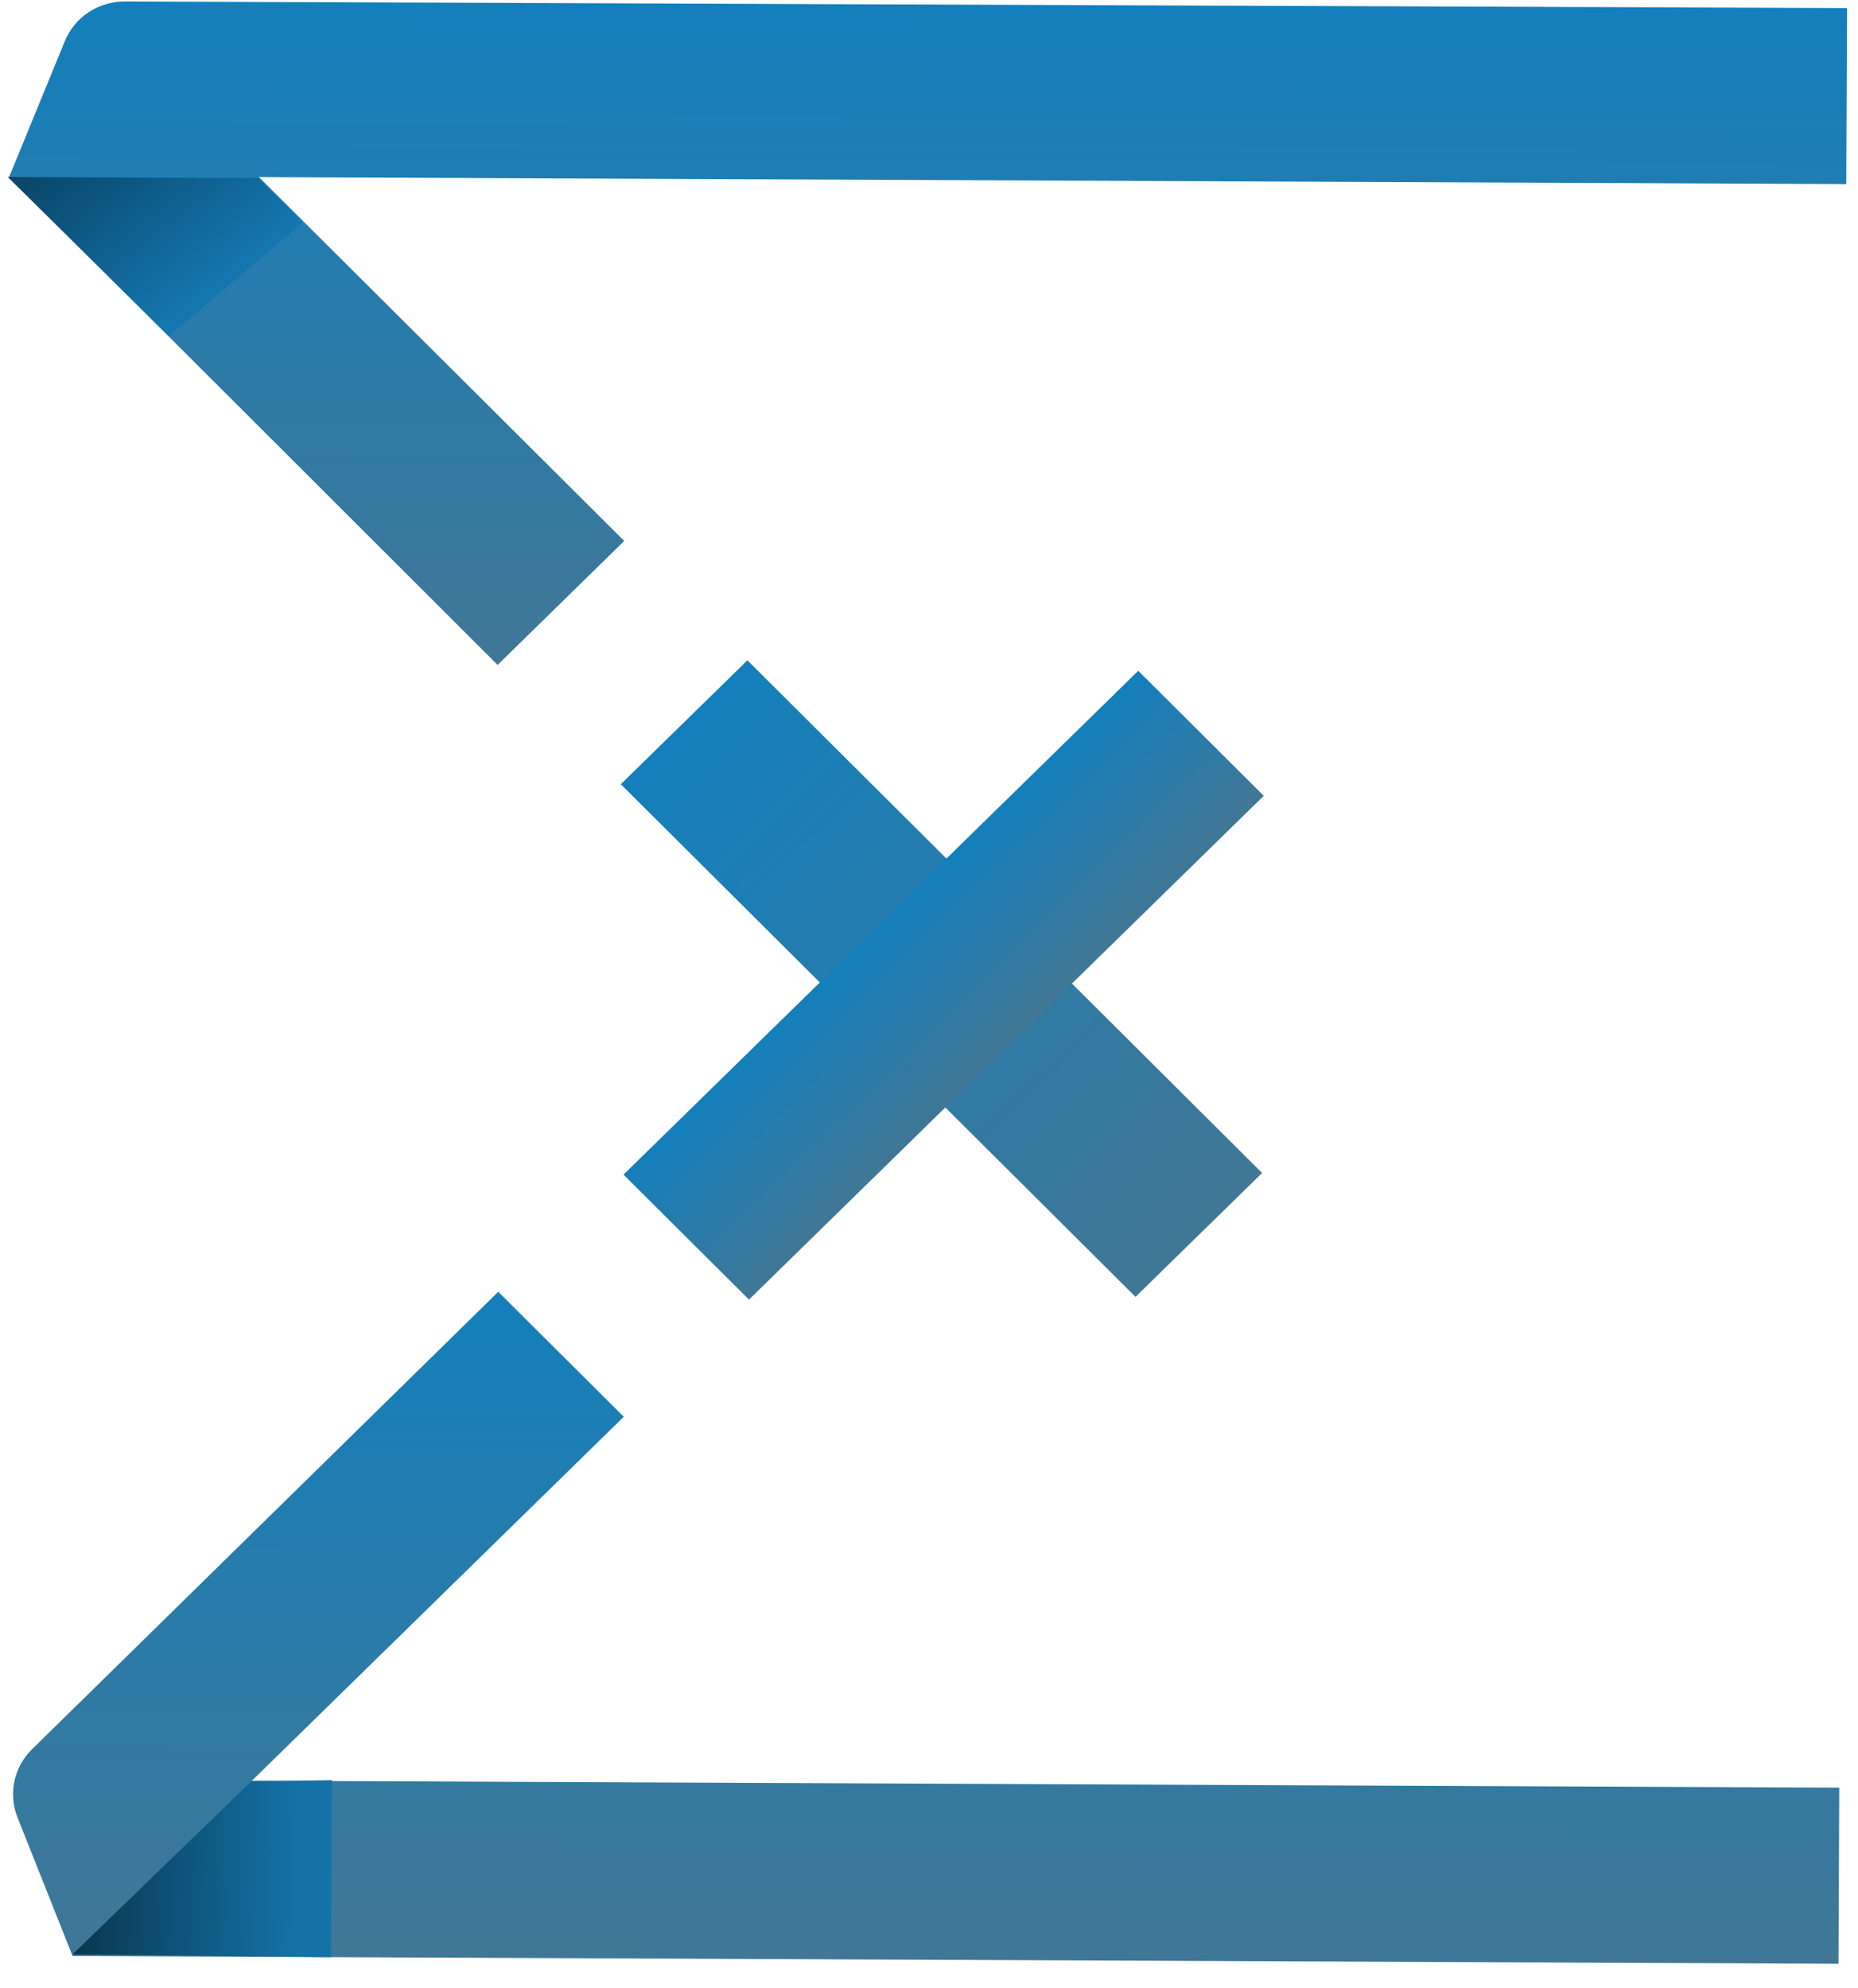
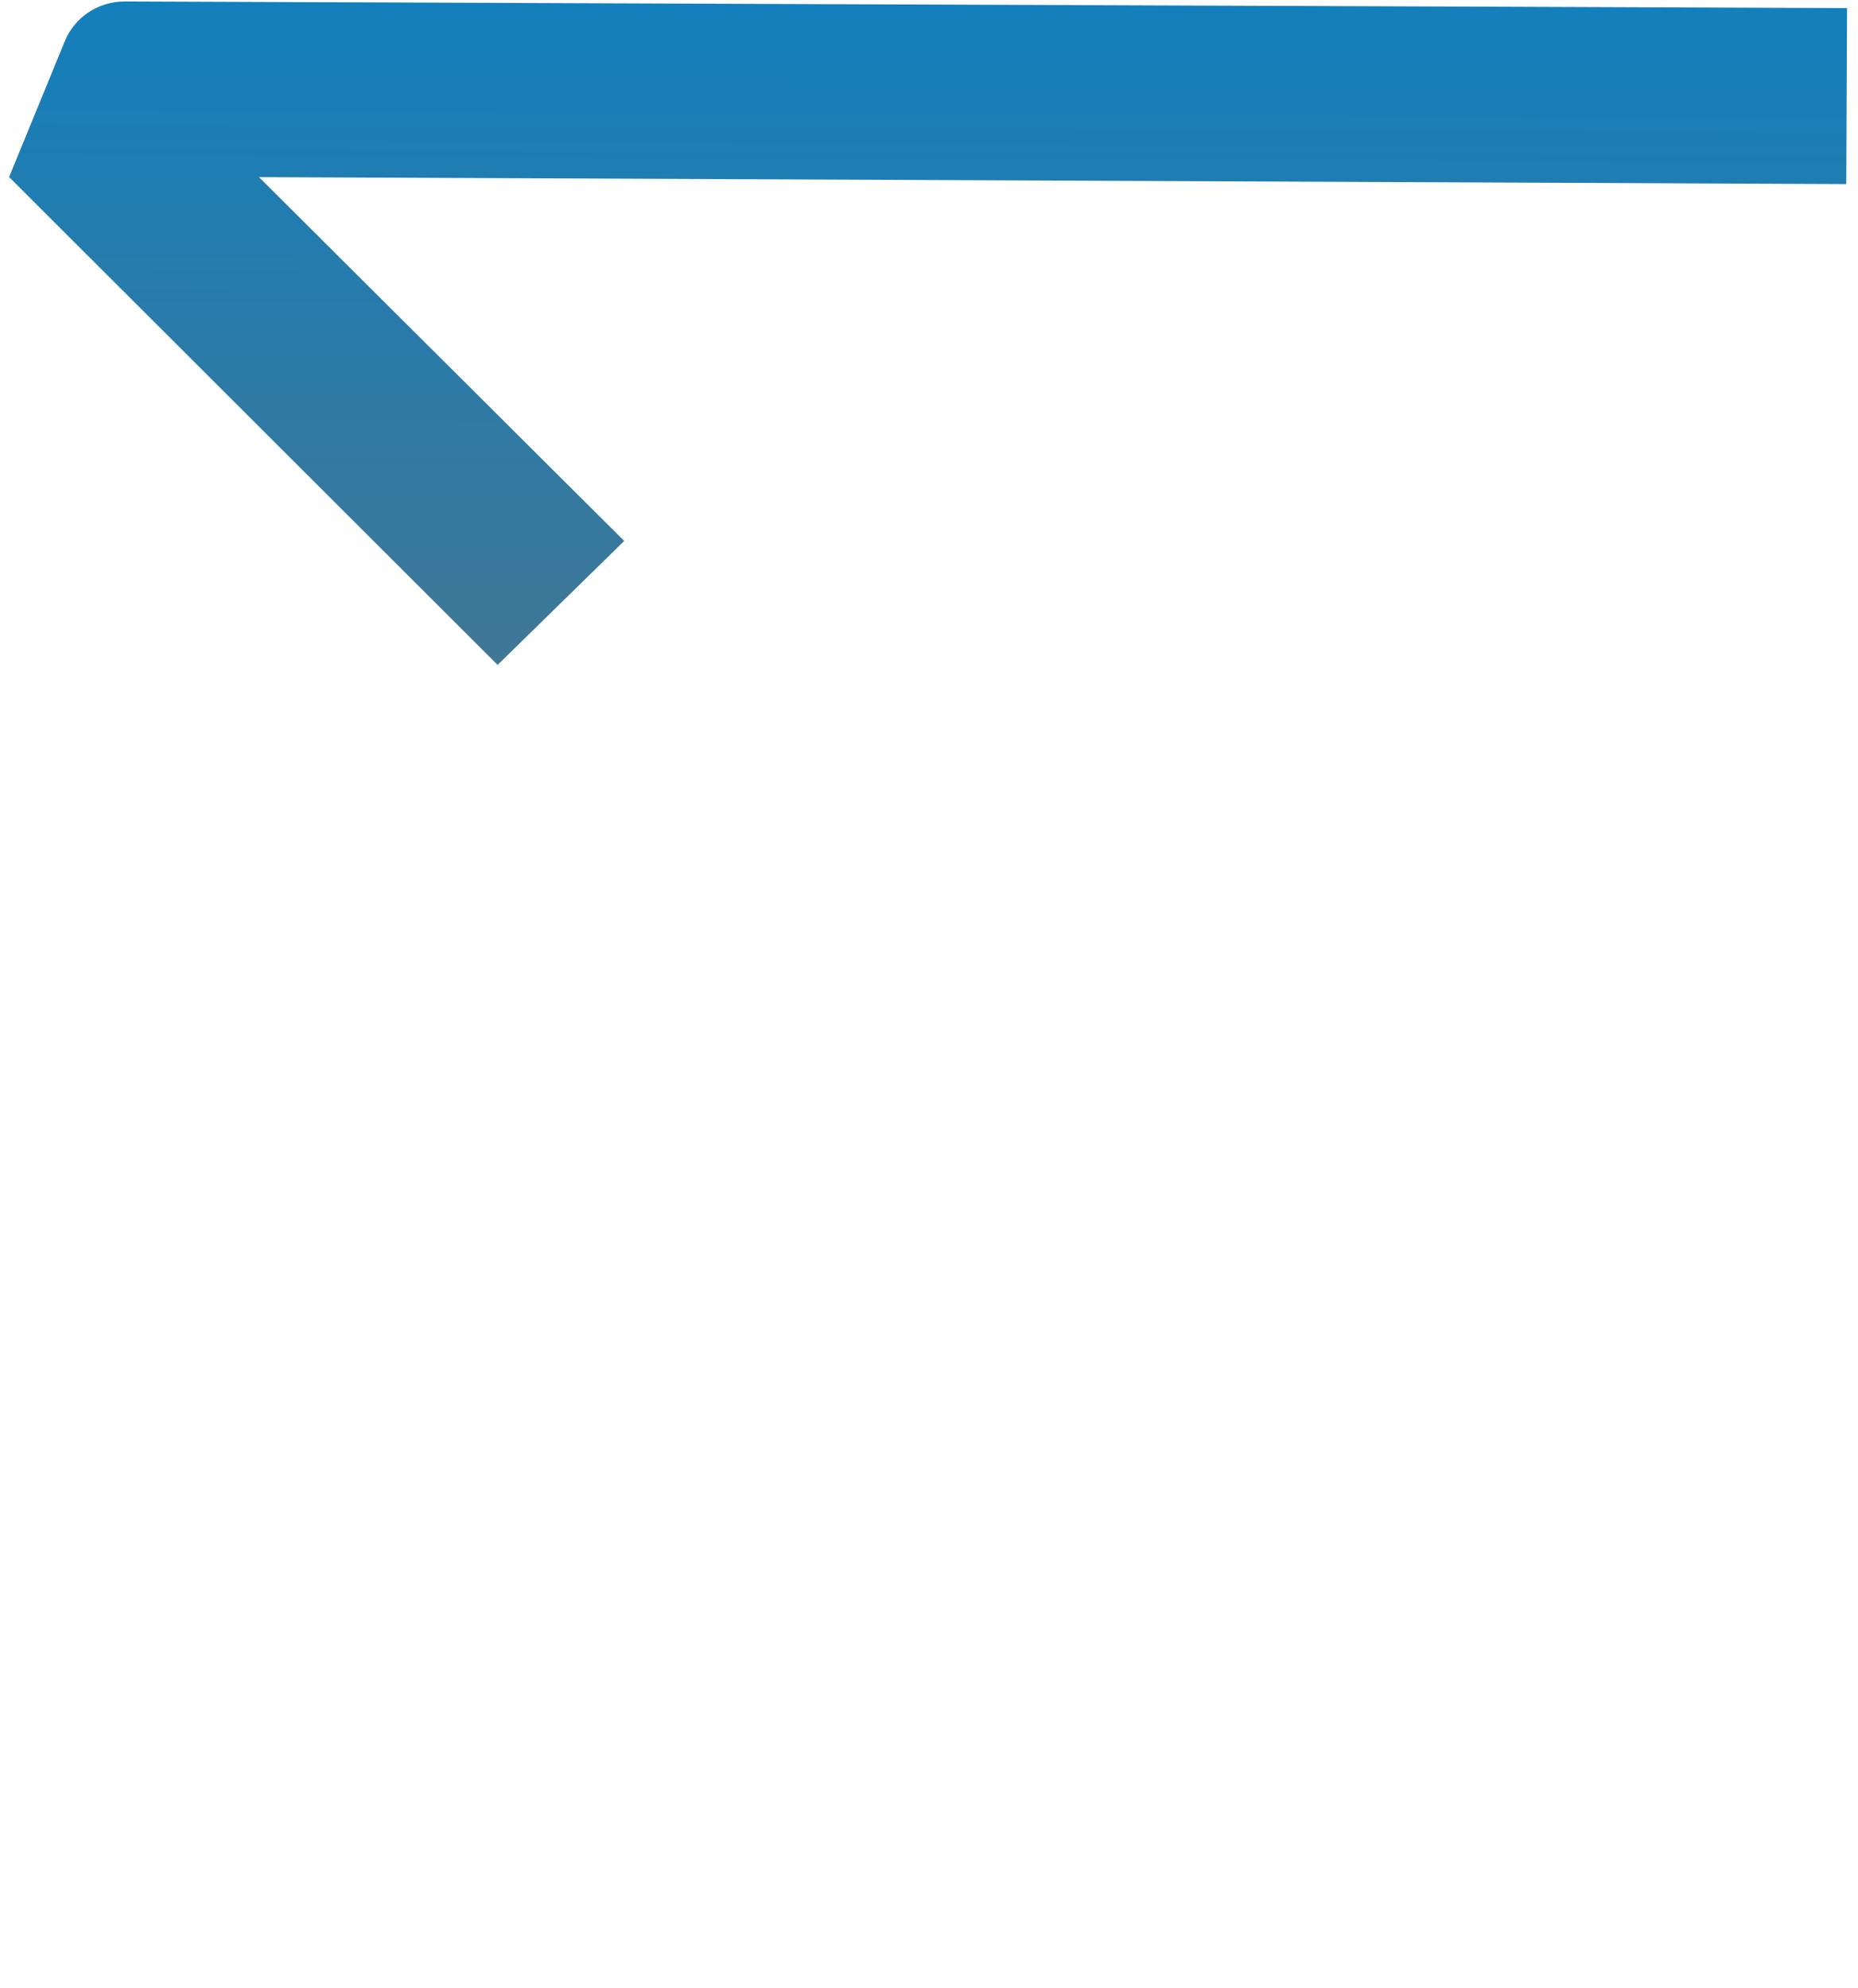
<svg xmlns="http://www.w3.org/2000/svg" width="57" height="61" viewBox="0 0 57 61" fill="none">
-   <path d="M56.401 60.247L2.227 60.009L0.537 55.758C0.25 55.035 0.423 54.215 0.981 53.667L15.286 39.631L19.136 43.465L7.728 54.631L56.425 54.844L56.401 60.247V60.247Z" fill="url(#paint0_linear)" />
  <path d="M15.266 20.399L0.279 5.432L1.99 1.26C2.291 0.525 3.018 0.045 3.822 0.045L56.664 0.248L56.64 5.647L7.944 5.434L19.15 16.596L15.266 20.399Z" fill="url(#paint1_linear)" />
-   <path d="M22.929 20.258L19.045 24.059L34.835 39.787L38.719 35.986L22.929 20.258Z" fill="url(#paint2_linear)" />
-   <path d="M34.919 20.58L19.128 36.036L22.978 39.871L38.769 24.415L34.919 20.58Z" fill="url(#paint3_linear)" />
-   <path d="M7.934 5.466L0.239 5.432L5.178 10.314L9.295 6.822L7.934 5.466Z" fill="url(#paint4_linear)" />
-   <path d="M7.704 54.655L2.226 59.958L10.155 60.044L10.179 54.614L7.704 54.655Z" fill="url(#paint5_linear)" />
  <defs>
    <linearGradient id="paint0_linear" x1="28.479" y1="39.689" x2="28.39" y2="60.124" gradientUnits="userSpaceOnUse">
      <stop stop-color="#137FBC" />
      <stop offset="1" stop-color="#407796" />
    </linearGradient>
    <linearGradient id="paint1_linear" x1="28.483" y1="0.124" x2="28.394" y2="20.457" gradientUnits="userSpaceOnUse">
      <stop stop-color="#137FBC" />
      <stop offset="1" stop-color="#407796" />
    </linearGradient>
    <linearGradient id="paint2_linear" x1="20.987" y1="22.159" x2="36.575" y2="38.084" gradientUnits="userSpaceOnUse">
      <stop stop-color="#137FBC" />
      <stop offset="1" stop-color="#407796" />
    </linearGradient>
    <linearGradient id="paint3_linear" x1="27.023" y1="28.308" x2="30.825" y2="32.191" gradientUnits="userSpaceOnUse">
      <stop stop-color="#137FBC" />
      <stop offset="1" stop-color="#407796" />
    </linearGradient>
    <linearGradient id="paint4_linear" x1="6.761" y1="8.611" x2="2.442" y2="3.088" gradientUnits="userSpaceOnUse">
      <stop stop-color="#1476AE" />
      <stop offset="1" stop-color="#084060" />
    </linearGradient>
    <linearGradient id="paint5_linear" x1="9.055" y1="57.359" x2="1.47" y2="57.159" gradientUnits="userSpaceOnUse">
      <stop stop-color="#1472A6" />
      <stop offset="1" stop-color="#082F44" />
    </linearGradient>
  </defs>
</svg>